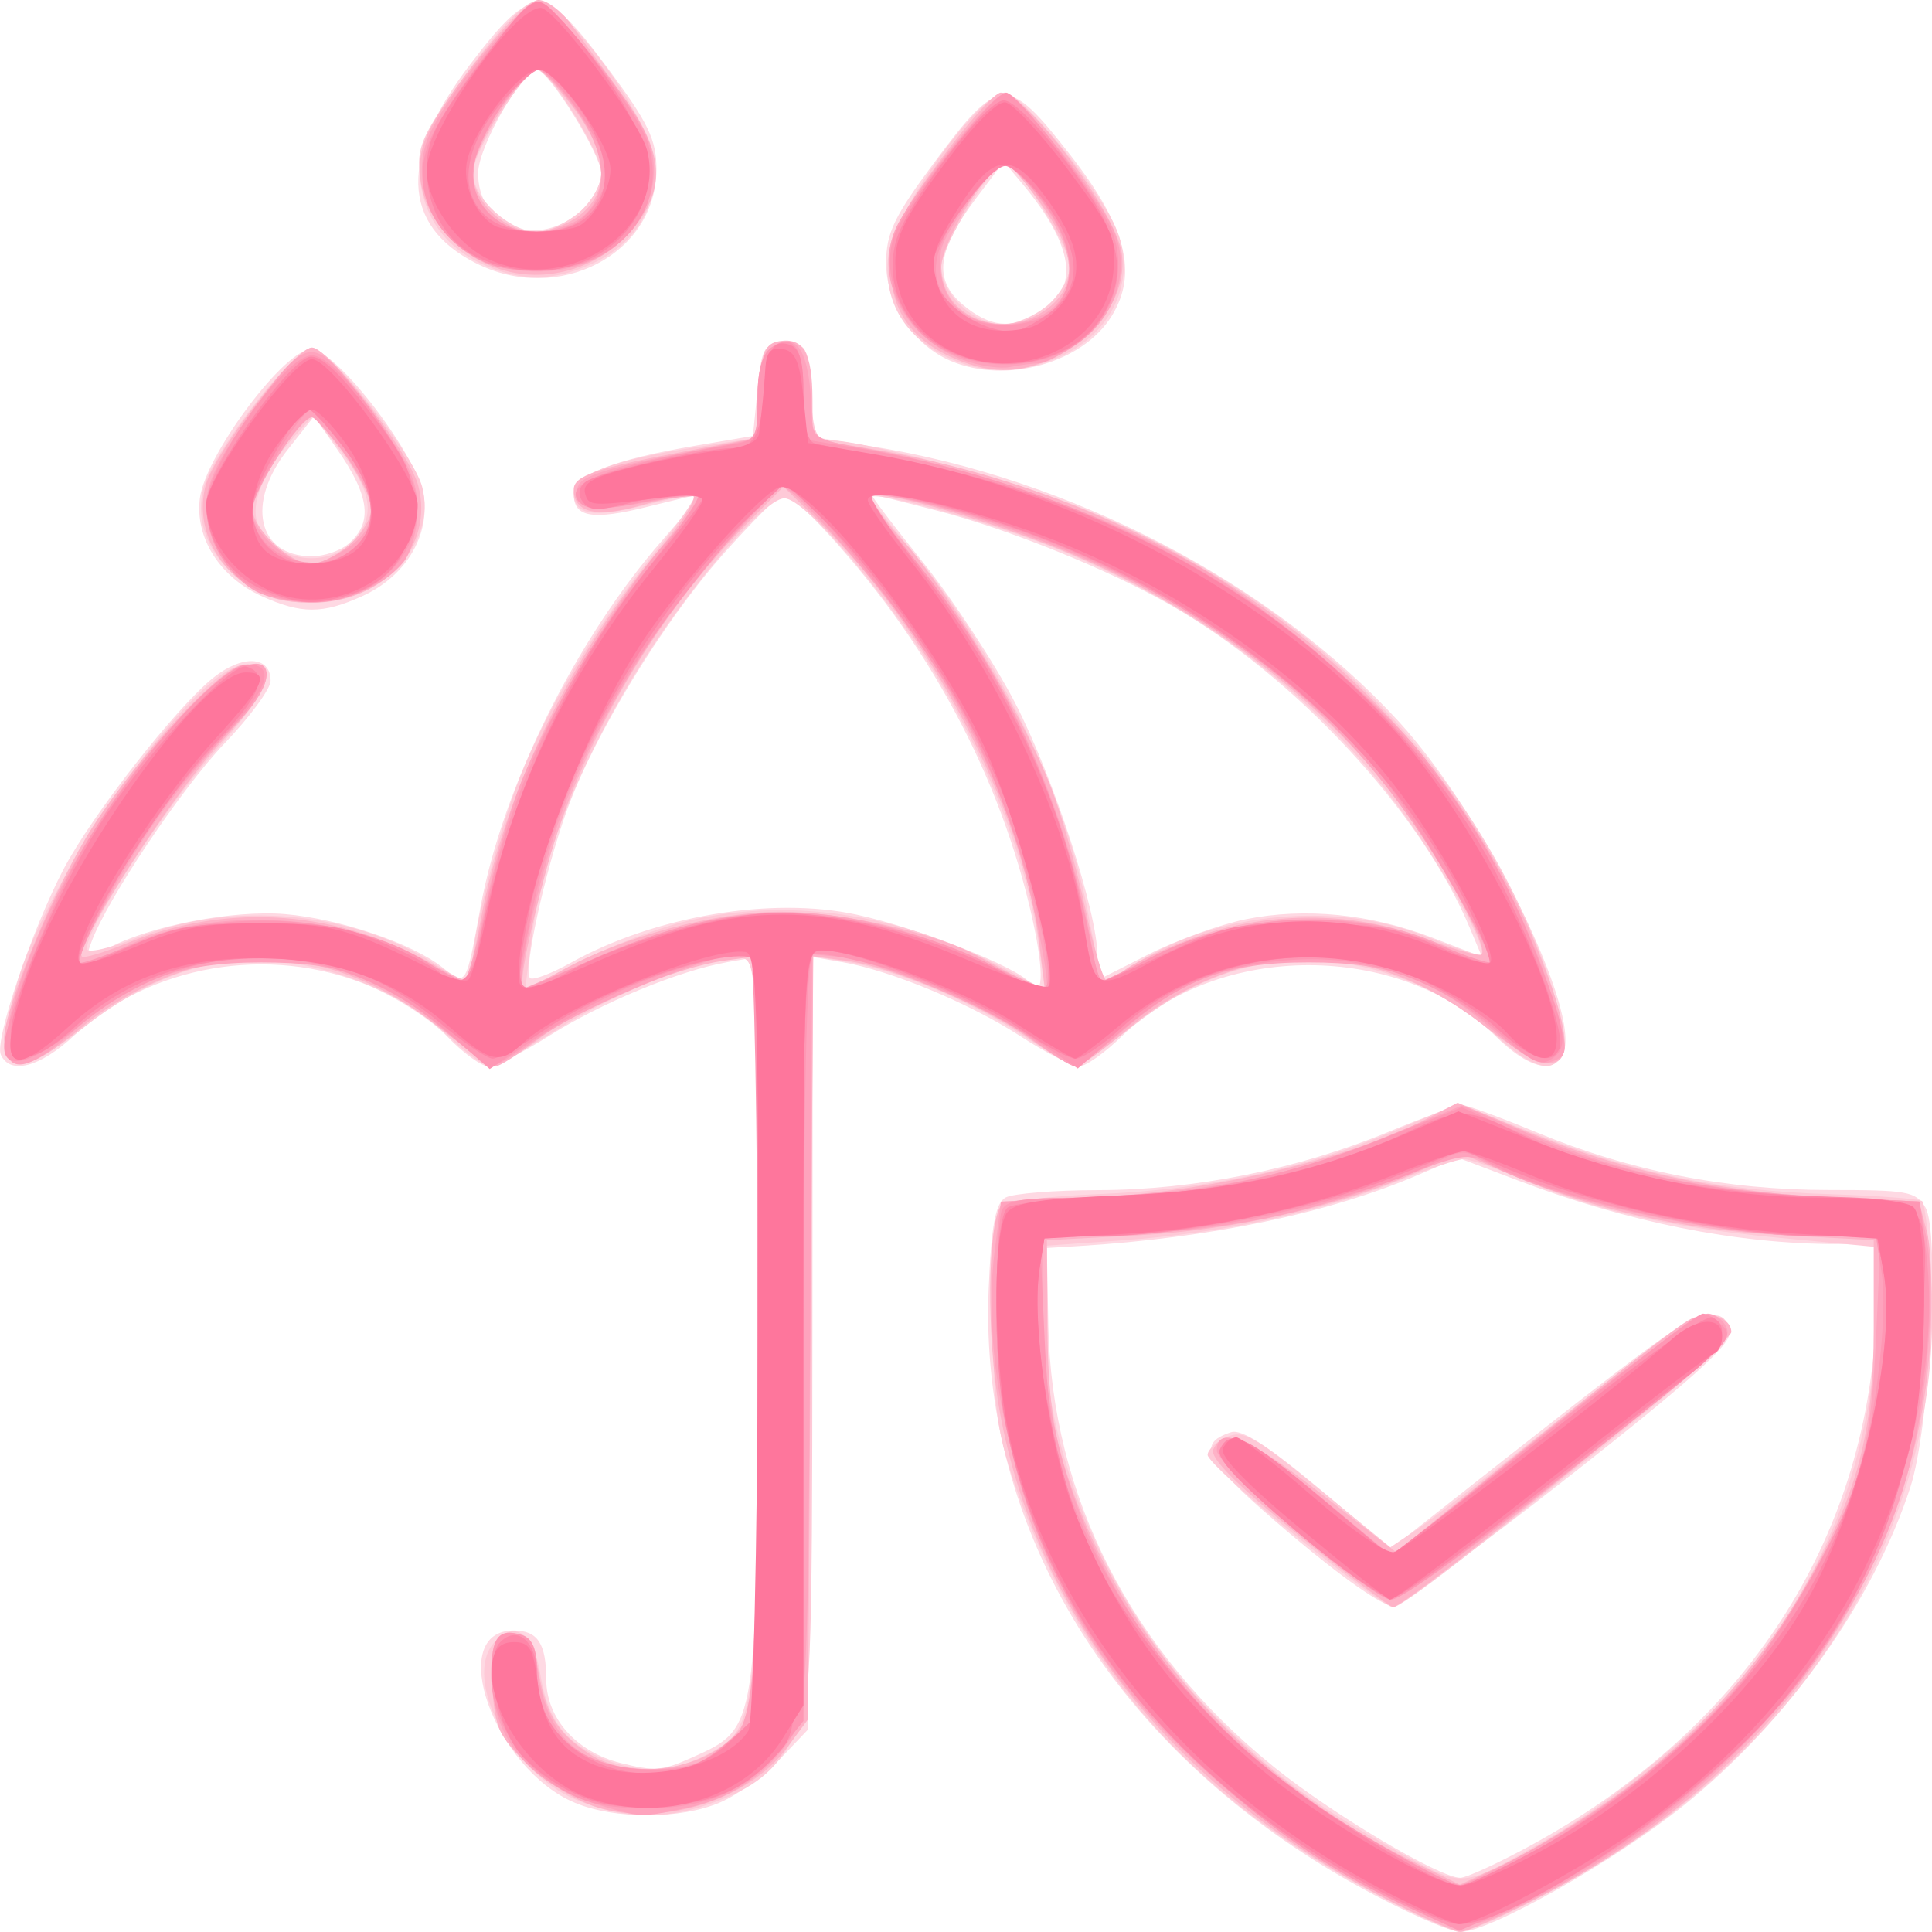
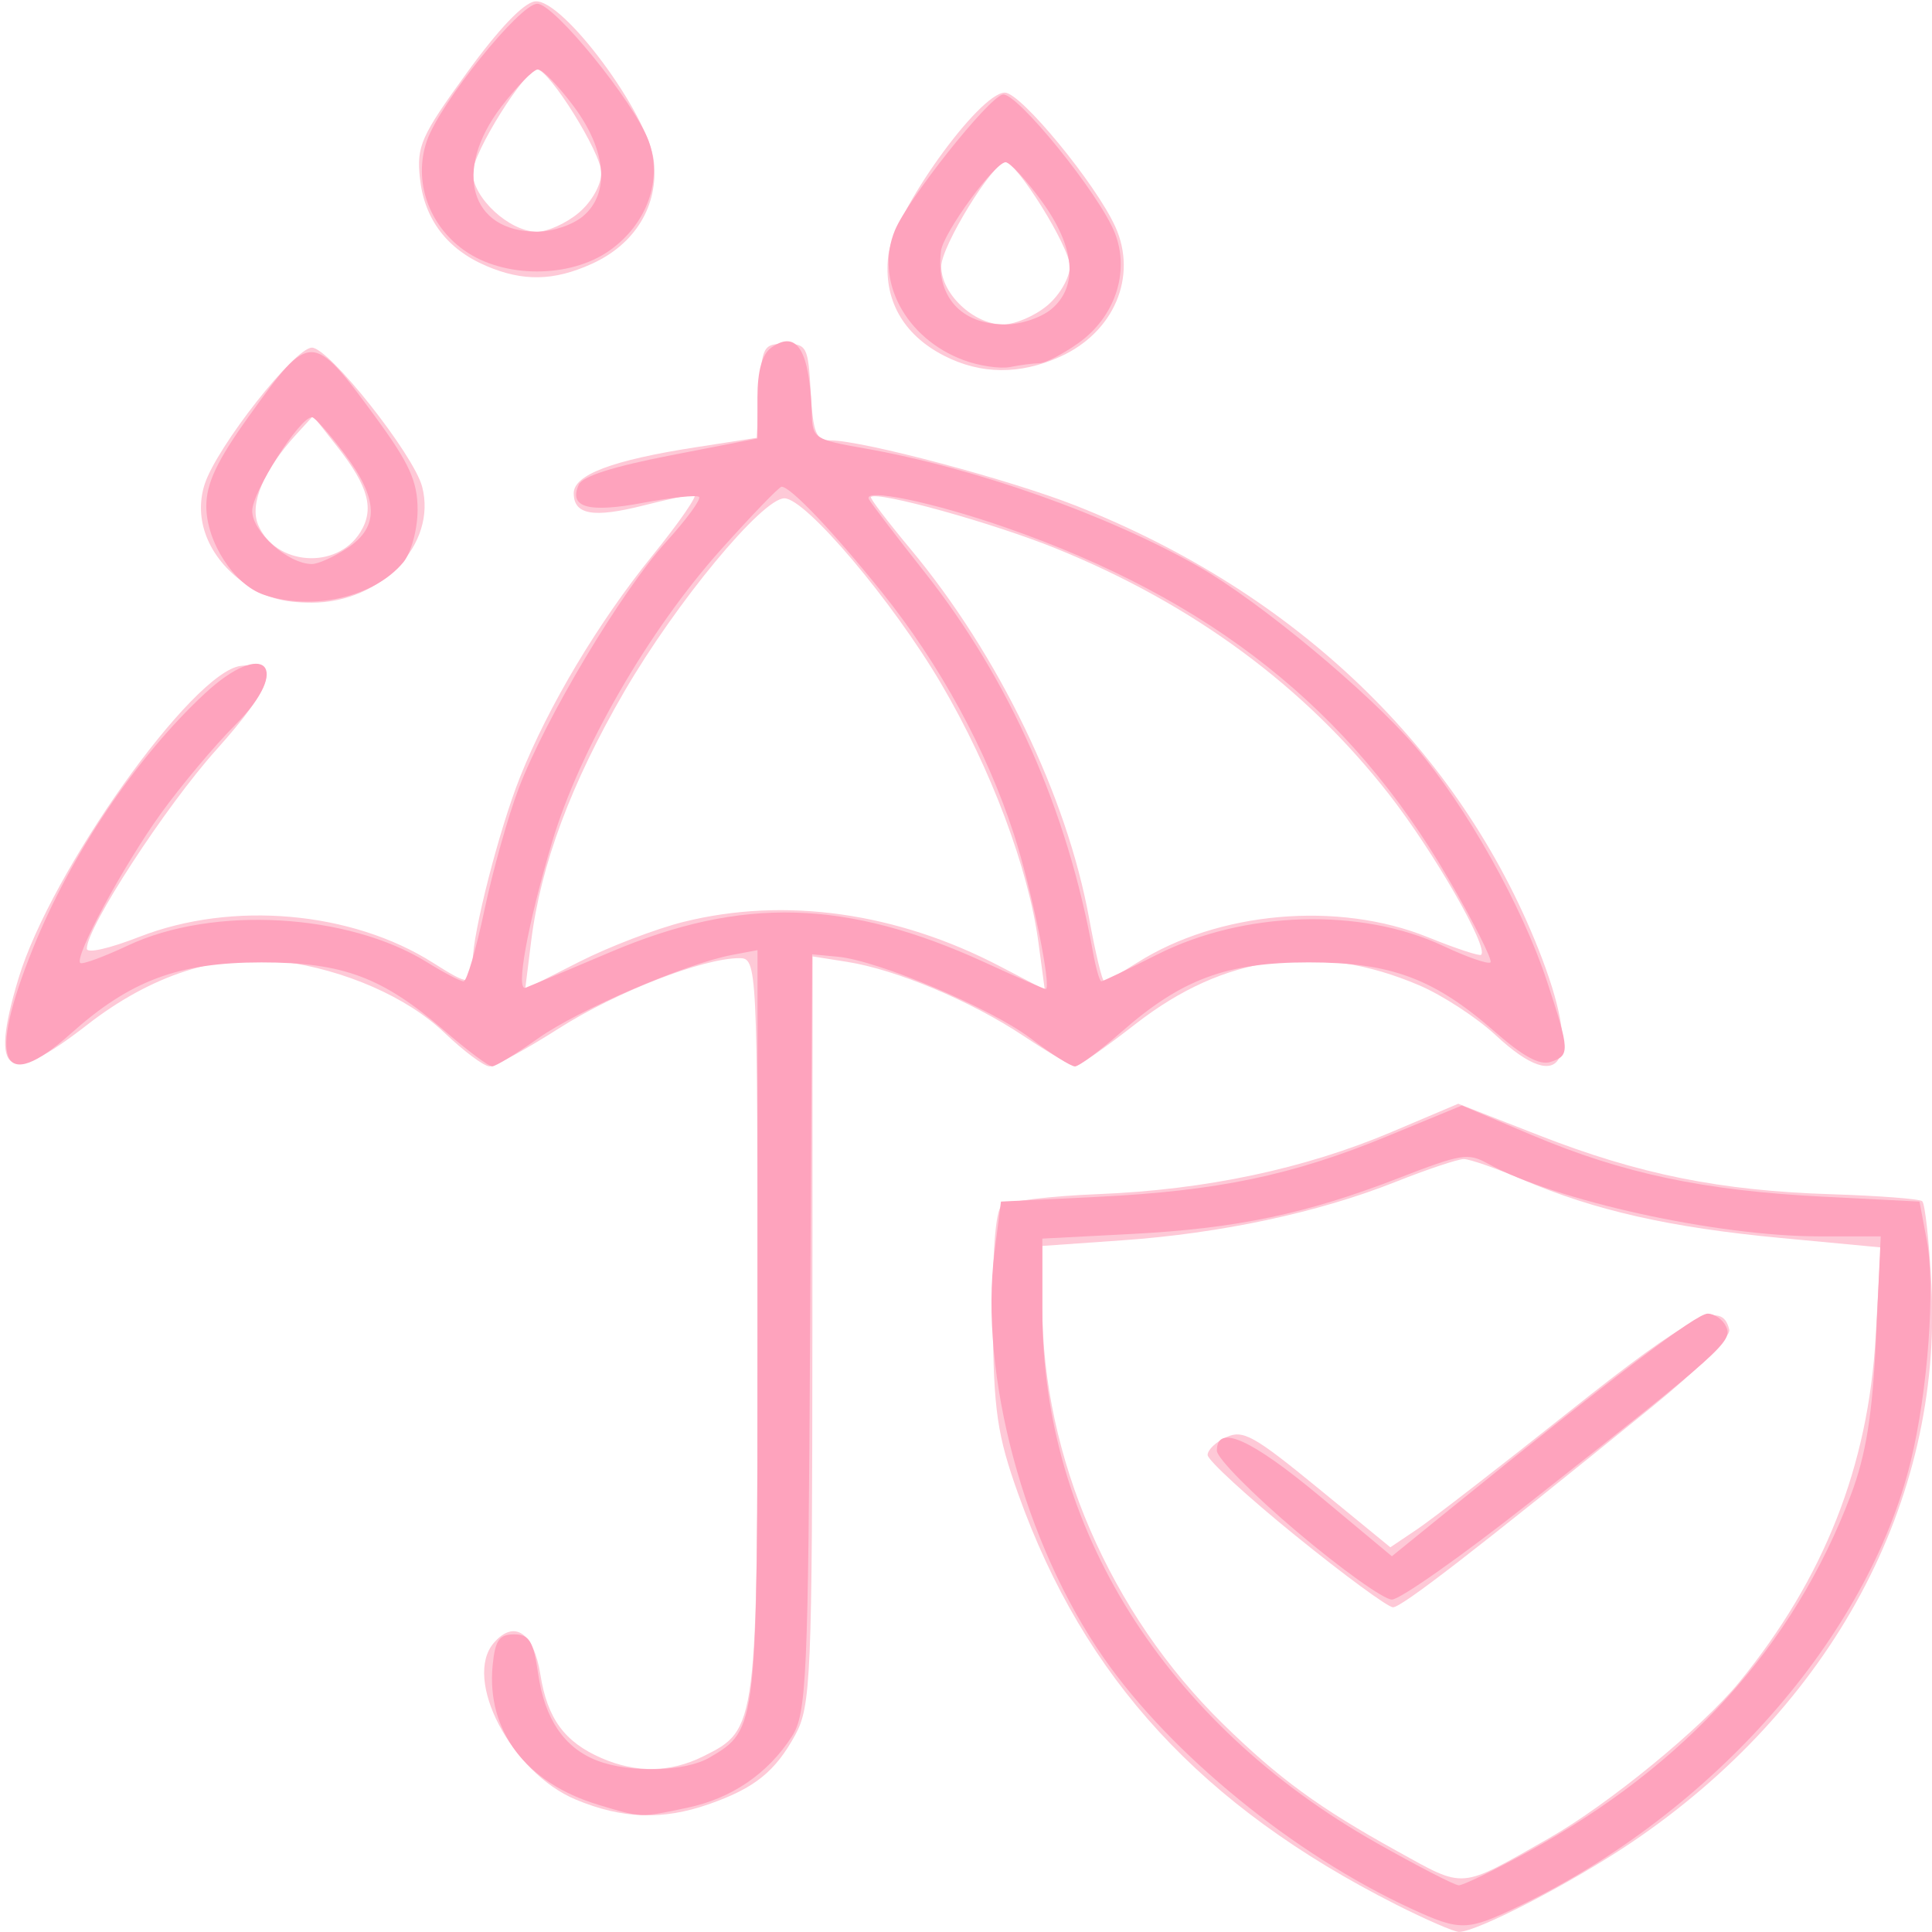
<svg xmlns="http://www.w3.org/2000/svg" version="1.1" id="svg1" width="200" height="200" viewBox="0 0 200 200">
  <defs id="defs1" />
  <g id="g1" transform="translate(-25.536,-14.047)">
    <g id="g2" transform="matrix(2.972,0,0,2.5,-52.969,-29.165)">
-       <path style="fill:#fed9e3" d="M 73.693,95.37 C 65.282,89.829 60.51,80.653 60.851,70.678 c 0.091,-2.654 0.236,-3.581 0.594,-3.808 0.261,-0.165 1.711,-0.302 3.223,-0.305 3.35,-0.006 6.955,-0.865 10.096,-2.405 1.257,-0.616 2.417,-1.12 2.579,-1.12 0.162,0 1.329,0.51 2.594,1.133 3.255,1.604 6.598,2.387 10.182,2.387 2.732,0 3.008,0.058 3.351,0.698 0.528,0.987 0.165,9.14 -0.517,11.622 -1.301,4.735 -4.283,9.708 -7.892,13.164 -2.401,2.298 -6.758,5.236 -7.767,5.236 -0.387,0 -2.007,-0.859 -3.602,-1.91 z m 5.988,-1.636 c 7.325,-4.735 11.571,-12.244 12.062,-21.334 l 0.194,-3.6 -1.569,-0.002 c -3.461,-0.005 -7.237,-0.9 -11.047,-2.618 l -2.118,-0.955 -1.396,0.712 c -3.092,1.577 -7.254,2.615 -11.808,2.943 l -1.12,0.081 0.051,3.2 c 0.114,7.079 2.874,13.503 7.861,18.292 2.032,1.951 5.761,4.588 6.488,4.588 0.209,0 1.29,-0.588 2.401,-1.306 z m -8.287,-12.895 c -3.012,-3.028 -3.372,-3.76 -2.094,-4.251 0.359,-0.138 1.283,0.566 3.042,2.315 l 2.527,2.512 1.045,-0.98 c 8.565,-8.035 9.408,-8.767 10.005,-8.684 0.357,0.05 0.68,0.372 0.73,0.729 0.066,0.47 -1.411,2.043 -5.558,5.92 -3.106,2.904 -5.882,5.32 -6.17,5.37 -0.307,0.053 -1.761,-1.156 -3.527,-2.931 z M 46.438,91.933 c -2.809,-1.384 -4.526,-7.133 -2.131,-7.133 0.834,0 1.132,0.533 1.134,2.026 0.002,1.602 1.044,2.998 2.582,3.458 1.18,0.354 1.467,0.328 2.495,-0.223 2.307,-1.235 2.281,-1.029 2.281,-18.008 l 4.98e-4,-15.145 -1.04,0.215 c -1.676,0.346 -4.412,1.688 -6.216,3.051 -0.922,0.696 -1.875,1.266 -2.117,1.266 -0.242,0 -0.893,-0.564 -1.447,-1.253 -0.558,-0.695 -1.789,-1.636 -2.762,-2.112 -3.442,-1.684 -7.58,-0.836 -10.228,2.095 -1.183,1.309 -2.222,1.632 -2.545,0.791 -0.227,-0.591 1.083,-5.196 2.19,-7.698 0.99,-2.237 3.917,-6.687 5.206,-7.912 1.021,-0.971 2,-0.911 2,0.123 0,0.332 -0.721,1.499 -1.602,2.592 -1.503,1.866 -4.109,6.49 -4.643,8.24 -0.235,0.772 -0.226,0.776 0.558,0.262 1.423,-0.932 4.391,-1.617 6.199,-1.431 1.902,0.196 4.411,1.208 5.476,2.208 0.832,0.782 0.811,0.82 1.324,-2.5 0.767,-4.969 3.325,-11.104 6.335,-15.193 0.765,-1.04 1.346,-1.89 1.29,-1.89 -0.056,0 -0.862,0.226 -1.791,0.502 -1.929,0.573 -2.586,0.444 -2.586,-0.508 0,-0.795 1.347,-1.433 4.265,-2.021 l 1.975,-0.398 0.16,-1.907 c 0.149,-1.778 0.214,-1.907 0.96,-1.907 0.755,0 0.805,0.11 0.893,1.93 l 0.093,1.93 2.041,0.387 c 6.928,1.314 13.918,5.653 18.343,11.385 2.989,3.873 6.39,12.046 5.729,13.769 -0.332,0.866 -1.22,0.587 -2.357,-0.741 -3.347,-3.91 -9.658,-3.91 -13.005,0 -0.593,0.693 -1.268,1.26 -1.499,1.26 -0.231,0 -1.159,-0.57 -2.062,-1.267 -1.752,-1.352 -4.48,-2.699 -6.169,-3.048 l -1.031,-0.213 -0.089,15.994 -0.089,15.994 -0.983,1.229 c -0.541,0.676 -1.477,1.481 -2.08,1.789 -1.378,0.703 -3.647,0.708 -5.059,0.013 z M 62.392,55.422 c -1.102,-5.992 -3.701,-11.723 -7.466,-16.462 -0.524,-0.66 -1.074,-1.2 -1.221,-1.2 -0.147,0 -1.111,1.138 -2.143,2.529 -2.102,2.836 -4.467,7.461 -5.414,10.591 -0.76,2.513 -1.521,6.653 -1.269,6.906 0.1,0.1 0.736,-0.184 1.412,-0.632 2.935,-1.943 6.996,-2.756 9.962,-1.996 2.128,0.545 5.63,2.185 6.022,2.819 0.469,0.759 0.52,-0.362 0.116,-2.555 z m 7.417,-0.073 c 2.062,-0.495 4.335,-0.226 6.511,0.771 L 78.031,56.902 77.61,55.708 C 75.914,50.902 71.565,45.319 67.2,42.345 c -2.147,-1.462 -5.639,-3.145 -8.114,-3.908 -1.207,-0.372 -2.245,-0.677 -2.307,-0.677 -0.062,0 0.744,1.268 1.791,2.818 1.047,1.55 2.49,4.17 3.207,5.822 1.338,3.086 2.862,8.651 2.863,10.457 l 4.14e-4,1.017 1.774,-1.068 c 0.975,-0.587 2.503,-1.243 3.395,-1.457 z M 35.54,41.975 c -1.467,-0.787 -2.336,-2.416 -2.164,-4.055 0.189,-1.807 3.026,-6.288 3.905,-6.167 0.951,0.13 3.738,4.513 3.905,6.143 0.171,1.666 -0.69,3.289 -2.165,4.08 -1.372,0.736 -2.108,0.736 -3.481,0 z m 2.997,-2.158 c 0.872,-0.872 0.767,-1.972 -0.371,-3.915 l -0.811,-1.384 -0.916,1.381 c -1.472,2.218 -1.053,4.421 0.841,4.421 0.415,0 0.981,-0.226 1.257,-0.503 z M 59.53,32.231 c -1.298,-0.657 -2.25,-2.371 -2.25,-4.053 0,-1.243 0.279,-1.934 1.694,-4.193 2.254,-3.599 2.531,-3.618 4.704,-0.308 1.96,2.985 2.381,4.909 1.463,6.685 -1.012,1.957 -3.681,2.846 -5.61,1.869 z m 3.094,-1.991 c 1.42,-0.995 1.216,-2.765 -0.618,-5.373 l -0.628,-0.893 -0.958,1.511 c -1.373,2.165 -1.503,3.381 -0.472,4.412 0.938,0.938 1.689,1.034 2.676,0.343 z M 42.976,28.173 c -2.594,-1.581 -2.656,-4.377 -0.183,-8.225 2.184,-3.398 2.57,-3.384 4.803,0.183 1.399,2.234 1.685,2.941 1.684,4.16 -0.003,3.528 -3.426,5.636 -6.303,3.882 z m 3.599,-2.078 c 0.438,-0.438 0.785,-1.16 0.785,-1.632 0,-0.759 -1.844,-4.286 -2.24,-4.283 -0.513,0.003 -2.038,3.168 -2.051,4.255 -0.026,2.199 2.004,3.161 3.505,1.66 z" id="path8" />
      <path style="fill:#fec9d7" d="m 75.021,96.136 c -6.745,-4.059 -10.838,-9.344 -13.132,-16.961 -0.74,-2.457 -0.865,-3.465 -0.894,-7.237 -0.021,-2.709 0.095,-4.513 0.305,-4.724 0.187,-0.187 1.699,-0.405 3.36,-0.483 3.735,-0.176 7.192,-1.046 10.228,-2.574 l 2.32,-1.169 2.806,1.304 c 3.483,1.618 6.315,2.298 10.183,2.443 1.648,0.062 3.076,0.192 3.172,0.288 0.097,0.097 0.241,1.652 0.32,3.457 0.393,8.955 -3.472,17.498 -10.451,23.102 -2.067,1.66 -5.377,3.699 -6.003,3.699 -0.172,0 -1.168,-0.515 -2.214,-1.144 z m 5.336,-2.728 c 2.098,-1.418 5.346,-4.584 6.648,-6.481 2.95,-4.3 4.488,-8.938 4.742,-14.299 l 0.175,-3.691 -3.481,-0.39 c -3.856,-0.432 -6.476,-1.137 -8.99,-2.417 -0.918,-0.468 -1.84,-0.85 -2.049,-0.85 -0.209,0 -1.285,0.428 -2.392,0.951 -2.67,1.262 -6.08,2.128 -9.498,2.412 l -2.792,0.233 v 2.487 c 0,6.246 2.358,12.727 6.298,17.311 1.936,2.252 3.355,3.484 6.058,5.259 2.396,1.574 2.139,1.599 5.281,-0.524 z M 71.547,80.88 c -1.688,-1.628 -3.069,-3.135 -3.069,-3.349 7.33e-4,-0.214 0.297,-0.547 0.658,-0.74 0.579,-0.31 0.954,-0.061 3.182,2.106 l 2.525,2.458 0.947,-0.758 c 0.521,-0.417 2.899,-2.605 5.284,-4.864 4.235,-4.009 5.327,-4.672 5.575,-3.386 0.055,0.288 -1.098,1.653 -2.716,3.216 -6.125,5.913 -8.694,8.276 -8.998,8.276 -0.175,0 -1.699,-1.332 -3.388,-2.96 z m -25.076,10.922 c -2.243,-1.11 -3.949,-4.995 -2.852,-6.494 0.712,-0.973 1.387,-0.423 1.618,1.316 0.241,1.819 0.84,2.792 2.126,3.458 1.214,0.628 2.403,0.605 3.542,-0.068 1.894,-1.119 1.895,-1.128 1.895,-17.822 0,-14.921 -0.013,-15.232 -0.628,-15.232 -1.278,0 -4.286,1.392 -6.296,2.913 -1.139,0.862 -2.225,1.567 -2.413,1.567 -0.188,0 -0.895,-0.628 -1.571,-1.395 -1.293,-1.469 -3.454,-2.597 -5.645,-2.948 -2.199,-0.352 -4.571,0.564 -6.795,2.623 -2.807,2.598 -3.414,2.113 -2.395,-1.913 1.126,-4.45 6.066,-12.71 7.744,-12.949 1.401,-0.199 1.153,0.814 -0.852,3.474 -1.773,2.353 -4.51,7.349 -4.51,8.234 0,0.208 0.773,9.51e-4 1.84,-0.493 3.229,-1.495 7.39,-1.056 10.219,1.079 1.274,0.961 1.381,0.958 1.381,-0.045 0,-1.203 0.921,-5.472 1.649,-7.643 0.988,-2.948 2.726,-6.405 4.611,-9.174 C 50.088,38.899 50.746,37.76 50.602,37.76 c -0.143,0 -0.946,0.206 -1.783,0.458 -1.741,0.524 -2.42,0.381 -2.42,-0.509 0,-0.766 1.345,-1.369 4.254,-1.905 l 2.118,-0.39 0.094,-1.947 c 0.089,-1.839 0.139,-1.947 0.894,-1.947 0.758,0 0.805,0.105 0.895,2 0.081,1.694 0.185,2 0.684,2 1.122,0 6.271,1.63 8.579,2.716 7.637,3.593 13.319,10.076 16.083,18.348 1.544,4.622 0.89,6.198 -1.483,3.571 -0.658,-0.729 -1.859,-1.66 -2.667,-2.07 -3.542,-1.795 -6.78,-1.271 -9.881,1.6 -1.042,0.965 -1.988,1.755 -2.102,1.755 -0.114,0 -0.922,-0.565 -1.796,-1.256 -1.841,-1.455 -4.433,-2.749 -6.152,-3.071 l -1.2,-0.225 -0.007,15.476 c -0.006,14.331 -0.051,15.57 -0.595,16.756 -0.699,1.523 -1.413,2.205 -3,2.868 -1.612,0.674 -3.025,0.617 -4.647,-0.186 z m 3.769,-36.348 c 3.517,-1.039 7.415,-0.386 11.003,1.842 l 1.563,0.97 -0.222,-1.965 c -0.347,-3.063 -1.656,-7.203 -3.386,-10.702 -1.694,-3.427 -4.719,-7.68 -5.462,-7.68 -0.77,0 -3.768,4.303 -5.574,8 -1.854,3.795 -2.915,7.175 -3.246,10.337 l -0.208,1.991 1.886,-1.137 c 1.037,-0.626 2.678,-1.371 3.646,-1.657 z m 15.781,1.697 c 2.818,-2.126 7.002,-2.565 10.126,-1.061 0.961,0.463 1.797,0.792 1.857,0.731 0.28,-0.28 -1.647,-4.268 -3.213,-6.653 -2.933,-4.463 -6.81,-7.865 -11.592,-10.171 -2.183,-1.052 -6.202,-2.382 -6.45,-2.134 -0.043,0.043 0.575,1.009 1.374,2.147 3.071,4.379 5.452,10.23 6.229,15.308 0.219,1.43 0.455,2.601 0.524,2.601 0.069,0 0.584,-0.346 1.145,-0.769 z M 34.926,41.43 c -1.25,-1.052 -1.783,-2.641 -1.379,-4.106 0.427,-1.548 3.136,-5.644 3.733,-5.644 0.597,0 3.547,4.425 3.84,5.762 0.521,2.373 -1.42,4.798 -3.84,4.798 -1.022,0 -1.647,-0.215 -2.354,-0.81 z m 4.037,-2.103 c 0.502,-0.956 0.291,-1.897 -0.795,-3.538 l -0.847,-1.28 -0.573,0.745 c -1.144,1.487 -1.647,2.893 -1.344,3.755 0.596,1.695 2.735,1.885 3.56,0.317 z m 20.333,-7.314 c -1.435,-0.875 -2.12,-2.339 -1.941,-4.146 0.176,-1.775 3.169,-6.747 4.062,-6.747 0.554,0 3.172,3.78 3.847,5.555 0.783,2.059 -0.044,4.372 -1.923,5.38 -1.406,0.754 -2.762,0.74 -4.045,-0.042 z m 3.599,-2.078 c 0.437,-0.437 0.785,-1.16 0.785,-1.63 0,-0.778 -1.841,-4.305 -2.247,-4.305 -0.432,0 -2.233,3.481 -2.233,4.315 0,1.139 1.132,2.405 2.15,2.405 0.417,0 1.112,-0.353 1.544,-0.785 z M 43.36,28.3 c -1.371,-0.693 -2.163,-1.933 -2.318,-3.629 -0.121,-1.331 0.034,-1.747 1.621,-4.351 1.117,-1.833 1.984,-2.915 2.384,-2.977 0.956,-0.147 3.975,4.692 4.145,6.642 0.159,1.827 -0.658,3.418 -2.173,4.23 -1.318,0.707 -2.381,0.732 -3.66,0.085 z m 3.215,-2.206 c 0.453,-0.453 0.785,-1.158 0.785,-1.664 0,-0.809 -1.816,-4.27 -2.24,-4.27 -0.424,0 -2.24,3.461 -2.24,4.27 0,1.046 1.283,2.45 2.24,2.45 0.368,0 1.023,-0.353 1.455,-0.785 z" id="path7" />
-       <path style="fill:#feb2c7" d="m 75.04,96.125 c -7.62,-4.577 -12.482,-11.757 -13.801,-20.384 -0.466,-3.046 -0.438,-7.766 0.052,-8.558 0.103,-0.167 1.174,-0.304 2.381,-0.304 3.943,0 9.511,-1.458 12.41,-3.25 l 1.103,-0.682 2.072,1.031 c 3.861,1.922 7.323,2.765 12.252,2.983 l 1.747,0.077 0.281,1.28 c 0.155,0.704 0.202,2.793 0.105,4.643 -0.502,9.579 -5.743,18.234 -13.997,23.117 -1.115,0.66 -2.175,1.199 -2.355,1.199 -0.18,-4.53e-4 -1.191,-0.52 -2.247,-1.154 z m 7.388,-4.26 c 2.768,-2.288 5.191,-5.42 6.829,-8.826 1.843,-3.832 2.423,-6.398 2.423,-10.72 v -3.68 l -3.2,-0.21 C 85.045,68.206 81.931,67.377 79.037,65.918 l -1.763,-0.889 -1.437,0.757 c -2.724,1.434 -6.397,2.431 -9.757,2.648 l -3.2,0.207 0.022,3.68 c 0.017,2.774 0.196,4.301 0.73,6.201 1.892,6.733 6.284,12.513 12.08,15.898 l 1.549,0.905 1.45,-0.791 c 0.797,-0.435 2.47,-1.635 3.718,-2.666 z M 71.603,80.809 c -2.149,-2.076 -3.058,-3.167 -2.926,-3.51 0.358,-0.933 1.239,-0.497 3.803,1.881 l 2.56,2.374 2.4,-2.315 c 5.202,-5.018 7.424,-7.089 7.881,-7.345 0.621,-0.347 1.399,-0.041 1.399,0.551 0,0.45 -11.334,11.405 -11.779,11.386 -0.121,-0.005 -1.623,-1.365 -3.338,-3.021 z M 47.2,92.112 c -1.214,-0.444 -2.888,-2.013 -3.358,-3.147 -0.198,-0.479 -0.316,-1.576 -0.261,-2.438 0.084,-1.317 0.201,-1.567 0.735,-1.567 0.513,0 0.677,0.287 0.848,1.481 0.259,1.808 0.655,2.587 1.757,3.454 1.601,1.26 4.437,0.605 5.393,-1.245 0.414,-0.801 0.485,-3.201 0.485,-16.356 V 56.876 l -1.153,0.187 c -1.729,0.281 -5,1.915 -6.445,3.221 -0.704,0.636 -1.387,1.156 -1.518,1.156 -0.131,0 -1.089,-0.787 -2.128,-1.75 -1.958,-1.813 -4.055,-2.73 -6.242,-2.73 -1.924,0 -4.409,1.19 -6.125,2.933 -1.741,1.769 -2.629,1.905 -2.629,0.404 0,-1.279 1.813,-6.434 3.086,-8.777 1.657,-3.048 4.54,-6.72 5.278,-6.72 1.215,0 0.975,0.931 -0.836,3.247 -1.647,2.105 -5.141,8.527 -4.816,8.851 0.074,0.074 0.778,-0.176 1.564,-0.556 3.584,-1.735 7.469,-1.371 10.864,1.016 0.494,0.348 0.94,0.58 0.991,0.517 0.051,-0.063 0.264,-1.195 0.472,-2.515 0.835,-5.282 3.127,-10.921 6.243,-15.36 0.803,-1.144 1.317,-2.129 1.142,-2.188 -0.175,-0.06 -0.986,0.119 -1.803,0.398 -1.551,0.529 -2.345,0.306 -2.345,-0.659 0,-0.565 0.792,-0.886 3.906,-1.582 l 2.466,-0.551 0.094,-1.945 c 0.078,-1.608 0.198,-1.965 0.696,-2.06 0.84,-0.16 1.148,0.481 1.153,2.406 l 0.005,1.657 1.84,0.359 c 10.954,2.139 19.716,9.895 23.393,20.708 1.718,5.053 1.16,5.997 -1.88,3.183 -1.996,-1.848 -4.077,-2.765 -6.279,-2.765 -1.898,0 -4.349,1.169 -6.03,2.876 -0.869,0.882 -1.706,1.604 -1.861,1.604 -0.155,0 -0.88,-0.513 -1.612,-1.139 -1.604,-1.373 -4.745,-2.966 -6.367,-3.229 l -1.181,-0.192 -0.092,15.8 -0.092,15.8 -0.736,1.184 c -1.343,2.16 -4.361,3.275 -6.624,2.448 z m -1.193,-34.659 c 2.114,-1.394 5.329,-2.413 7.611,-2.413 2.072,0 5.312,0.852 6.783,1.784 0.396,0.251 1.104,0.704 1.573,1.008 l 0.853,0.552 -0.215,-2.059 C 62.022,50.686 58.792,43.369 54.874,38.798 l -1.168,-1.362 -1.27,1.522 c -3.202,3.837 -5.805,9.144 -6.955,14.178 -0.706,3.091 -1.027,5.105 -0.814,5.105 0.081,0 0.684,-0.354 1.34,-0.787 z m 19.559,0.028 c 0.2,-0.241 1.23,-0.827 2.289,-1.302 2.64,-1.185 5.666,-1.196 8.212,-0.03 0.985,0.451 1.863,0.747 1.952,0.659 0.296,-0.296 -1.628,-4.384 -3.191,-6.777 -2.795,-4.282 -7.157,-8.016 -11.909,-10.196 -2.659,-1.22 -5.871,-2.27 -6.135,-2.005 -0.101,0.101 0.403,0.955 1.121,1.897 1.556,2.042 4.197,7.29 5.129,10.193 0.367,1.144 0.905,3.412 1.195,5.04 0.29,1.628 0.627,2.96 0.75,2.96 0.123,0 0.387,-0.197 0.587,-0.438 z M 34.914,41.419 c -1.144,-0.963 -1.671,-2.561 -1.333,-4.044 0.314,-1.377 3.119,-5.696 3.699,-5.696 0.58,0 3.385,4.319 3.699,5.696 0.577,2.531 -1.197,4.864 -3.699,4.864 -1.026,0 -1.647,-0.215 -2.366,-0.821 z m 3.661,-1.565 c 0.432,-0.432 0.785,-1.124 0.785,-1.537 0,-0.7 -1.692,-3.757 -2.08,-3.757 -0.388,0 -2.08,3.057 -2.08,3.757 0,0.855 1.315,2.323 2.08,2.323 0.28,0 0.863,-0.353 1.295,-0.785 z m 21.105,-7.714 c -1.523,-0.77 -2.24,-1.992 -2.24,-3.82 0,-1.375 0.242,-1.993 1.723,-4.4 0.948,-1.54 1.897,-2.8 2.11,-2.8 0.885,0 4.004,4.917 4.214,6.644 0.186,1.53 -0.648,3.184 -2.095,4.15 -1.261,0.842 -2.362,0.909 -3.713,0.227 z m 3.259,-2.116 c 1.03,-0.968 0.941,-2.302 -0.287,-4.329 -0.565,-0.933 -1.12,-1.696 -1.232,-1.696 -0.519,0 -2.22,3.327 -2.22,4.341 0,2.131 2.206,3.124 3.739,1.683 z M 43.653,28.358 c -2.022,-0.906 -3.109,-3.345 -2.398,-5.382 0.591,-1.695 3.336,-5.687 3.914,-5.692 0.291,-0.002 0.812,0.464 1.159,1.036 0.347,0.572 1.153,1.896 1.792,2.941 1.336,2.186 1.486,3.643 0.536,5.201 -1.161,1.904 -3.231,2.688 -5.001,1.895 z m 2.967,-2.173 c 1.063,-0.999 0.975,-2.563 -0.253,-4.476 -0.546,-0.851 -1.101,-1.548 -1.232,-1.548 -0.507,0 -2.254,3.286 -2.254,4.241 0,1.234 1.102,2.479 2.195,2.479 0.442,0 1.137,-0.313 1.544,-0.696 z" id="path6" />
      <path style="fill:#fea3bd" d="M 75.574,96.321 C 71.485,94.084 67.195,89.925 64.856,85.929 62.091,81.205 60.511,74.215 61.057,69.12 l 0.223,-2.08 3.36,-0.196 c 4.191,-0.244 6.795,-0.892 10.107,-2.515 l 2.587,-1.268 2.446,1.229 c 3.161,1.588 5.974,2.295 10.137,2.547 l 3.357,0.203 0.254,1.6 c 0.305,1.92 0.041,6.239 -0.561,9.162 -1.495,7.258 -6.869,14.522 -13.607,18.392 -1.842,1.058 -2.07,1.065 -3.786,0.127 z m 4.05,-2.35 c 5.503,-3.58 9.26,-8.51 11.256,-14.771 0.53,-1.664 0.756,-3.33 0.879,-6.48 l 0.165,-4.24 h -2.135 c -3.557,0 -9.21,-1.478 -11.572,-3.026 -0.667,-0.437 -0.912,-0.389 -3.071,0.606 -3.233,1.491 -5.649,2.093 -9.305,2.32 l -3.12,0.193 v 3.007 c 0,8.962 4.287,17.074 11.636,22.013 1.432,0.963 2.723,1.754 2.868,1.759 0.145,0.004 1.225,-0.617 2.4,-1.382 z M 71.593,80.714 c -1.536,-1.543 -2.793,-3.055 -2.793,-3.36 0,-1.121 1.179,-0.497 3.609,1.909 l 2.487,2.463 1.992,-1.92 c 5.775,-5.565 8.613,-8.126 9.006,-8.126 0.241,0 0.531,0.244 0.646,0.542 0.233,0.607 -0.111,0.972 -6.837,7.273 -2.363,2.214 -4.526,4.025 -4.807,4.025 -0.28,0 -1.766,-1.263 -3.303,-2.806 z M 47.244,92.011 c -2.51,-0.895 -3.892,-3.069 -3.669,-5.771 0.085,-1.032 0.23,-1.28 0.745,-1.28 0.53,0 0.674,0.28 0.839,1.628 0.23,1.886 0.913,3.079 2.061,3.602 1.146,0.522 3.071,0.458 3.911,-0.13 1.67,-1.17 1.669,-1.165 1.669,-17.891 V 56.628 l -0.88,0.197 c -1.616,0.361 -5.344,2.265 -6.75,3.447 -0.765,0.643 -1.491,1.169 -1.613,1.169 -0.123,0 -0.865,-0.66 -1.65,-1.466 -2.172,-2.232 -3.536,-2.839 -6.387,-2.839 -2.885,0 -4.569,0.747 -6.633,2.941 -2.426,2.579 -2.935,1.216 -1.32,-3.534 1.323,-3.892 3.597,-7.901 5.972,-10.53 2.096,-2.32 3.081,-1.113 1.06,1.301 -0.719,0.858 -1.876,2.498 -2.572,3.643 -1.31,2.156 -3.043,5.975 -2.815,6.203 0.071,0.071 0.819,-0.255 1.66,-0.725 2.959,-1.654 7.661,-1.34 10.419,0.695 0.59,0.435 1.162,0.791 1.272,0.791 0.11,0 0.437,-1.332 0.727,-2.96 0.29,-1.628 0.827,-3.896 1.195,-5.04 0.932,-2.903 3.573,-8.151 5.129,-10.193 0.718,-0.942 1.236,-1.783 1.15,-1.869 -0.085,-0.085 -0.963,0.025 -1.951,0.246 -1.908,0.427 -2.601,0.193 -2.237,-0.755 0.133,-0.345 1.198,-0.748 3.21,-1.213 l 3.012,-0.696 v -1.681 c 0,-1.125 0.163,-1.817 0.494,-2.091 0.892,-0.741 1.33,0.131 1.4,2.789 0.025,0.972 0.106,1.034 1.814,1.388 3.837,0.797 8.492,2.753 11.653,4.896 2.125,1.441 5.949,5.218 7.562,7.468 1.773,2.474 3.713,6.589 4.576,9.703 0.801,2.894 0.808,3.082 0.124,3.345 -0.378,0.145 -0.955,-0.228 -1.93,-1.244 -2.119,-2.211 -3.625,-2.879 -6.491,-2.879 -2.86,0 -4.429,0.693 -6.528,2.883 -0.749,0.782 -1.478,1.422 -1.618,1.422 -0.141,0 -0.831,-0.519 -1.534,-1.154 -1.391,-1.256 -5.307,-3.227 -6.728,-3.386 l -0.888,-0.099 -0.072,15.68 c -0.065,14.278 -0.122,15.772 -0.635,16.71 -0.843,1.543 -2.095,2.559 -3.628,2.945 -1.665,0.419 -1.596,0.422 -3.125,-0.123 z m 0.436,-35.304 c 4.581,-2.311 8.232,-2.189 13.051,0.436 1.106,0.603 2.054,1.096 2.107,1.096 0.224,0 -0.498,-4.187 -1.104,-6.4 -0.957,-3.501 -2.582,-7.045 -4.594,-10.022 -1.71,-2.53 -3.188,-4.378 -3.501,-4.378 -0.083,0 -1.031,1.168 -2.107,2.595 -2.532,3.36 -4.936,8.312 -5.89,12.133 -0.854,3.42 -1.275,6.177 -0.92,6.018 0.131,-0.058 1.461,-0.723 2.957,-1.478 z m 19.039,0.106 c 3.007,-1.811 7.103,-1.959 9.963,-0.36 0.822,0.46 1.564,0.767 1.648,0.683 0.084,-0.084 -0.581,-1.654 -1.477,-3.489 -3.414,-6.989 -8.27,-11.564 -15.413,-14.521 -2.538,-1.05 -4.965,-1.647 -4.761,-1.171 0.067,0.156 0.94,1.515 1.94,3.02 2.968,4.466 4.973,9.846 5.867,15.743 0.1,0.66 0.23,1.2 0.289,1.2 0.059,0 0.933,-0.498 1.944,-1.106 z M 35.602,41.911 c -1.034,-0.416 -1.999,-2.183 -2.001,-3.663 -8.93e-4,-0.95 0.378,-1.899 1.495,-3.747 2.128,-3.52 2.196,-3.519 4.393,0.045 1.185,1.923 1.471,2.669 1.471,3.849 0,0.808 -0.224,1.783 -0.499,2.177 -1.006,1.437 -3.149,2.028 -4.859,1.34 z m 2.915,-1.934 c 1.119,-0.88 1.086,-2.028 -0.11,-3.914 -0.524,-0.826 -1.031,-1.503 -1.127,-1.503 -0.423,0 -2.08,3.09 -2.08,3.879 0,0.876 1.252,2.201 2.08,2.201 0.217,0 0.773,-0.298 1.237,-0.663 z m 21.456,-7.783 c -2.026,-0.899 -3.102,-3.319 -2.387,-5.372 0.451,-1.296 3.23,-5.461 3.752,-5.622 0.468,-0.145 3.388,4.138 3.912,5.741 0.527,1.608 7.6e-4,3.479 -1.28,4.557 -0.538,0.453 -1.147,0.825 -1.354,0.828 -0.206,0.002 -0.663,0.072 -1.015,0.156 -0.352,0.083 -1.084,-0.046 -1.627,-0.287 z m 3.067,-2.113 c 0.947,-0.947 0.82,-2.577 -0.347,-4.475 -0.543,-0.883 -1.104,-1.605 -1.247,-1.605 -0.382,0 -2.181,2.935 -2.256,3.68 -0.187,1.869 0.68,3.04 2.25,3.04 0.533,0 1.244,-0.284 1.6,-0.64 z M 42.591,27.657 C 41.336,26.601 40.807,24.764 41.283,23.12 41.737,21.555 44.523,17.44 45.129,17.44 c 0.594,0 3.381,4.082 3.879,5.68 0.498,1.601 -0.052,3.437 -1.358,4.536 -1.377,1.159 -3.682,1.159 -5.059,2.22e-4 z m 4.129,-1.417 c 0.952,-0.952 0.825,-2.726 -0.327,-4.56 -0.525,-0.836 -1.083,-1.52 -1.241,-1.52 -0.157,0 -0.733,0.697 -1.279,1.548 -1.694,2.639 -1.083,5.172 1.247,5.172 0.533,0 1.244,-0.284 1.6,-0.64 z" id="path5" />
-       <path style="fill:#fe97b4" d="m 75.584,96.326 c -2.49,-1.362 -4.491,-2.92 -6.642,-5.175 -5.229,-5.479 -7.822,-11.939 -7.822,-19.486 0,-2.075 0.087,-4.001 0.194,-4.279 0.155,-0.403 0.713,-0.506 2.733,-0.506 3.574,0 6.998,-0.784 10.377,-2.377 l 2.905,-1.369 1.735,0.904 c 3.24,1.687 6.556,2.566 10.535,2.793 l 3.68,0.21 0.223,2.08 c 0.545,5.082 -1.031,12.098 -3.761,16.75 -2.453,4.18 -7.091,8.611 -11.202,10.701 l -1.3,0.661 z m 3.966,-2.188 c 2.589,-1.674 5.657,-4.577 7.361,-6.966 1.649,-2.311 3.717,-6.632 4.269,-8.921 0.609,-2.527 0.992,-6.599 0.776,-8.252 l -0.199,-1.52 h -2.018 c -3.416,0 -9.152,-1.531 -11.501,-3.07 -0.801,-0.525 -0.904,-0.526 -1.767,-0.016 -2.765,1.633 -8.367,3.086 -11.902,3.086 h -1.934 l 0.165,4.24 c 0.122,3.15 0.348,4.816 0.879,6.48 1.386,4.349 3.952,8.537 7.096,11.581 1.475,1.429 5.95,4.559 6.535,4.572 0.193,0.004 1.201,-0.542 2.24,-1.214 z M 71.548,80.668 c -1.966,-1.975 -2.779,-3.008 -2.643,-3.36 0.345,-0.899 0.951,-0.558 3.486,1.962 l 2.485,2.47 1.522,-1.448 c 7.184,-6.832 9.116,-8.613 9.342,-8.613 0.144,0 0.458,0.236 0.698,0.525 0.386,0.465 0.066,0.873 -2.761,3.532 -6.428,6.047 -8.4,7.782 -8.84,7.782 -0.247,0 -1.727,-1.283 -3.288,-2.852 z m -25.496,10.762 c -1.508,-1.016 -2.52,-2.929 -2.527,-4.772 -0.006,-1.586 0.254,-1.985 1.086,-1.666 0.346,0.133 0.509,0.599 0.509,1.457 0,2.558 1.518,4.11 4.021,4.11 1.26,0 1.647,-0.164 2.571,-1.088 l 1.088,-1.088 v -15.872 c 0,-8.73 -0.116,-15.872 -0.258,-15.872 -0.142,0 -1.114,0.291 -2.16,0.648 -1.921,0.654 -3.574,1.614 -5.731,3.328 l -1.178,0.936 -1.496,-1.545 c -3.851,-3.976 -8.851,-4.095 -12.735,-0.304 -1.653,1.614 -2.682,1.974 -2.682,0.938 0,-1.04 1.72,-6.176 2.764,-8.254 1.858,-3.697 4.791,-7.588 5.719,-7.588 1.006,0 0.707,1.068 -0.832,2.967 -0.888,1.096 -2.099,2.857 -2.69,3.913 -1.097,1.958 -2.507,5.28 -2.321,5.467 0.057,0.057 0.879,-0.281 1.828,-0.75 3.139,-1.553 7.588,-1.245 10.235,0.71 0.606,0.448 1.205,0.814 1.331,0.814 0.126,0 0.403,-1.044 0.616,-2.32 0.929,-5.568 2.839,-10.432 5.865,-14.932 0.995,-1.48 1.738,-2.764 1.65,-2.852 -0.088,-0.088 -0.957,0.031 -1.932,0.265 -1.313,0.315 -1.866,0.332 -2.132,0.065 -0.795,-0.795 0.806,-1.544 5.261,-2.459 0.828,-0.17 0.88,-0.282 0.88,-1.895 0,-1.111 0.164,-1.851 0.466,-2.101 0.784,-0.65 1.134,-0.062 1.134,1.905 v 1.878 l 1.84,0.357 c 6.174,1.197 12.072,4.353 16.263,8.701 3.577,3.71 5.702,7.159 7.264,11.788 1.191,3.528 1.308,4.305 0.724,4.79 -0.423,0.351 -0.699,0.195 -1.862,-1.054 -1.968,-2.114 -4.509,-3.206 -7.055,-3.034 -2.514,0.17 -4.14,0.954 -6.077,2.932 l -1.543,1.576 -0.857,-0.689 c -2.135,-1.717 -4.213,-2.932 -6.073,-3.549 -1.109,-0.368 -2.153,-0.585 -2.32,-0.482 -0.185,0.114 -0.304,6.352 -0.304,15.962 v 15.774 l -0.728,1.08 c -1.193,1.771 -2.614,2.535 -4.712,2.535 -1.37,0 -2.095,-0.182 -2.908,-0.729 z m 0.737,-34.286 c 2.903,-1.582 5.397,-2.224 7.773,-2.002 2.242,0.209 5.02,1.167 6.708,2.312 0.637,0.432 1.298,0.786 1.468,0.786 0.725,0 -0.874,-6.923 -2.491,-10.786 -1.487,-3.552 -5.711,-9.988 -6.568,-10.008 -0.458,-0.011 -3.94,4.985 -5.312,7.622 -1.721,3.308 -2.812,6.48 -3.417,9.934 -0.512,2.925 -0.543,3.238 -0.321,3.238 0.082,0 1.054,-0.493 2.16,-1.096 z m 19.595,-0.141 c 3.055,-1.937 6.948,-2.171 10.109,-0.607 0.948,0.469 1.779,0.798 1.847,0.731 0.207,-0.207 -2.695,-6.111 -3.776,-7.682 -3,-4.36 -8.244,-8.504 -13.163,-10.401 -2.667,-1.028 -4.76,-1.543 -4.76,-1.169 0,0.109 0.659,1.162 1.465,2.338 3.297,4.816 5.335,10.097 6.37,16.507 0.107,0.66 0.254,1.2 0.328,1.2 0.074,0 0.785,-0.413 1.58,-0.917 z M 35.444,41.739 c -1.113,-0.604 -1.844,-2.01 -1.844,-3.548 0,-1.602 2.728,-6.191 3.68,-6.191 0.952,0 3.68,4.588 3.68,6.191 0,3.114 -2.89,4.973 -5.516,3.548 z m 3.276,-1.739 c 0.928,-0.928 0.804,-2.408 -0.353,-4.212 -0.546,-0.851 -1.038,-1.548 -1.093,-1.548 -0.379,0 -2.074,3.393 -2.074,4.152 0,1.892 2.221,2.906 3.52,1.608 z m 20.191,-8.503 c -1.197,-1.007 -1.781,-2.902 -1.361,-4.421 0.343,-1.241 3.435,-5.955 3.907,-5.955 0.416,0 3.205,4.322 3.679,5.7 0.553,1.609 0.088,3.54 -1.11,4.611 -1.378,1.231 -3.694,1.261 -5.114,0.066 z m 4.271,-1.488 c 0.793,-1.133 0.613,-2.733 -0.503,-4.474 -0.551,-0.858 -1.161,-1.508 -1.355,-1.443 -0.194,0.065 -0.829,0.899 -1.411,1.853 -1.141,1.873 -1.192,3.075 -0.179,4.194 0.778,0.859 2.809,0.782 3.448,-0.13 z m -20.591,-2.352 c -1.304,-1.097 -1.785,-2.88 -1.219,-4.521 0.607,-1.762 3.374,-5.926 3.838,-5.775 0.611,0.199 3.361,4.425 3.748,5.76 0.812,2.802 -1.018,5.36 -3.837,5.36 -1.199,0 -1.773,-0.187 -2.529,-0.823 z m 3.787,-1.084 c 0.316,-0.169 0.749,-0.727 0.961,-1.239 0.314,-0.759 0.295,-1.148 -0.108,-2.111 -0.584,-1.398 -1.725,-3.063 -2.099,-3.063 -0.603,0 -2.252,3.125 -2.252,4.268 0,1.963 1.787,3.059 3.497,2.144 z" id="path4" />
-       <path style="fill:#fe86a8" d="M 74.067,95.331 C 67.231,90.869 62.865,84.294 61.456,76.341 c -0.482,-2.72 -0.44,-8.66 0.064,-9.061 0.22,-0.175 1.984,-0.391 3.92,-0.48 3.754,-0.173 7.217,-1.091 10.04,-2.661 1.743,-0.969 2.06,-0.968 3.727,0.009 2.729,1.599 6.113,2.485 10.158,2.659 4.513,0.194 4.235,-0.22 3.987,5.938 -0.239,5.927 -1.645,10.284 -4.819,14.935 -2.692,3.945 -9.2,9.28 -11.32,9.28 -0.358,0 -1.774,-0.733 -3.146,-1.629 z m 5.972,-1.525 c 4.008,-2.637 7.691,-6.91 9.616,-11.157 1.736,-3.829 2.845,-9.928 2.344,-12.893 l -0.216,-1.277 h -1.673 c -3.244,0 -7.976,-1.18 -11.197,-2.793 l -1.566,-0.784 -2.492,1.169 c -2.75,1.29 -7.472,2.398 -10.254,2.404 l -1.798,0.004 -0.175,1.304 c -0.373,2.782 0.584,8.886 1.882,12.008 1.084,2.607 3.16,5.725 5.335,8.015 2.152,2.265 6.544,5.553 7.419,5.553 0.227,0 1.475,-0.699 2.773,-1.554 z M 71.555,80.678 c -1.971,-1.982 -2.785,-3.018 -2.65,-3.37 0.345,-0.898 0.951,-0.558 3.468,1.945 l 2.467,2.453 2.086,-1.893 c 1.147,-1.041 3.598,-3.309 5.446,-5.04 1.848,-1.731 3.51,-3.054 3.693,-2.941 0.663,0.41 0.309,1.403 -0.867,2.427 -0.66,0.575 -3.119,2.858 -5.465,5.073 -2.346,2.216 -4.506,4.069 -4.8,4.118 -0.32,0.054 -1.676,-1.057 -3.38,-2.772 z M 46.258,91.453 c -0.694,-0.403 -1.522,-1.178 -1.839,-1.721 -0.782,-1.339 -1.105,-3.819 -0.579,-4.452 0.609,-0.734 1.28,-0.002 1.282,1.399 0.004,3.689 4.327,5.436 6.717,2.714 l 0.962,-1.096 0.053,-15.189 c 0.029,-8.354 0.065,-15.441 0.08,-15.749 0.064,-1.341 -4.839,0.351 -7.619,2.629 -0.759,0.622 -1.541,1.131 -1.738,1.131 -0.197,0 -1.016,-0.658 -1.82,-1.462 -1.96,-1.96 -3.638,-2.683 -6.235,-2.688 -2.611,-0.005 -4.792,0.949 -6.497,2.84 -1.441,1.599 -2.343,1.653 -2.226,0.133 0.129,-1.677 1.908,-6.463 3.319,-8.929 1.638,-2.862 4.367,-6.293 4.873,-6.125 0.818,0.272 0.491,1.237 -1.073,3.166 -2.061,2.541 -5.441,9.225 -4.665,9.225 0.072,0 0.894,-0.396 1.827,-0.88 1.466,-0.761 2.067,-0.879 4.43,-0.876 2.349,0.004 2.967,0.127 4.391,0.874 0.912,0.478 1.748,1.016 1.859,1.196 0.45,0.727 1.101,0.284 1.286,-0.874 1.005,-6.308 3.267,-12.149 6.436,-16.617 0.771,-1.088 1.402,-2.06 1.402,-2.16 0,-0.302 -1.286,-0.207 -2.628,0.196 -1.044,0.313 -1.311,0.299 -1.546,-0.08 -0.178,-0.288 -0.139,-0.594 0.105,-0.824 0.393,-0.369 4.149,-1.395 5.11,-1.395 0.721,0 0.988,-0.543 1.086,-2.202 0.11,-1.862 0.303,-2.308 0.9,-2.079 0.366,0.141 0.492,0.674 0.492,2.085 0,1.244 0.138,1.934 0.4,2.007 0.22,0.061 1.48,0.349 2.8,0.64 8.858,1.953 16.23,7.726 20.358,15.944 1.453,2.893 3.044,7.762 2.77,8.476 -0.279,0.726 -1.025,0.435 -2.19,-0.854 -0.627,-0.694 -1.879,-1.63 -2.782,-2.08 -3.383,-1.686 -7.677,-0.818 -10.295,2.08 -0.627,0.694 -1.341,1.262 -1.586,1.262 -0.245,0 -1.144,-0.577 -1.997,-1.282 -1.574,-1.3 -5.613,-3.198 -6.807,-3.198 -0.648,0 -0.654,0.13 -0.742,16.137 -0.086,15.728 -0.105,16.159 -0.748,17.02 -1.176,1.574 -2.25,2.154 -4.216,2.275 -1.479,0.091 -2.094,-0.031 -3.106,-0.619 z m 0.09,-34.017 c 1.45,-0.96 4.358,-2.021 6.247,-2.28 2.365,-0.324 5.849,0.647 8.919,2.487 0.657,0.394 1.283,0.626 1.392,0.517 0.306,-0.306 -0.489,-4.59 -1.381,-7.44 -1.331,-4.253 -4.097,-9.279 -6.778,-12.32 l -0.988,-1.12 -1.143,1.28 c -3.947,4.419 -7.221,11.761 -7.99,17.92 -0.255,2.04 -0.071,2.142 1.722,0.956 z m 20.761,-0.717 c 2.041,-1.128 2.334,-1.199 4.891,-1.185 2.329,0.013 2.966,0.143 4.432,0.902 0.942,0.487 1.777,0.821 1.857,0.741 0.08,-0.08 -0.225,-1.058 -0.679,-2.174 -2.692,-6.624 -8.073,-12.24 -14.708,-15.35 -2.63,-1.233 -5.773,-2.17 -6.118,-1.826 -0.098,0.098 0.628,1.414 1.612,2.925 3.049,4.677 5.22,10.235 5.77,14.77 0.225,1.858 0.369,2.397 0.641,2.397 0.072,0 1.107,-0.54 2.301,-1.2 z M 35.559,41.693 c -1.165,-0.574 -1.959,-2.012 -1.959,-3.548 0,-1.125 2.855,-5.94 3.608,-6.085 0.367,-0.071 1.019,0.635 2.064,2.239 1.308,2.005 1.528,2.572 1.528,3.942 0,1.862 -0.777,3.153 -2.208,3.667 -1.25,0.449 -1.761,0.413 -3.034,-0.214 z m 3.161,-1.693 c 0.928,-0.928 0.804,-2.408 -0.353,-4.212 -0.546,-0.851 -1.086,-1.546 -1.2,-1.543 -0.419,0.009 -1.967,3.224 -1.967,4.084 0,2.072 2.115,3.076 3.52,1.671 z m 20.209,-8.56 c -1.163,-0.978 -1.655,-2.53 -1.314,-4.143 0.317,-1.495 3.123,-5.858 3.767,-5.856 0.321,7.75e-4 1.213,1.052 2.217,2.612 1.833,2.848 2.152,4.505 1.216,6.315 -1.092,2.111 -4.017,2.644 -5.887,1.072 z m 3.997,-1.159 c 1.204,-1.036 1.179,-2.542 -0.076,-4.572 -0.527,-0.852 -1.166,-1.549 -1.421,-1.549 -0.565,0 -2.55,3.234 -2.55,4.155 0,1.253 1.419,2.633 2.782,2.705 0.21,0.011 0.779,-0.321 1.264,-0.738 z M 43.124,27.979 c -1.155,-0.627 -1.844,-2.023 -1.844,-3.736 0,-1.115 0.315,-1.887 1.595,-3.915 2.109,-3.339 2.153,-3.376 2.933,-2.421 1.591,1.948 3.192,5.105 3.208,6.329 0.045,3.267 -3.095,5.261 -5.893,3.743 z m 3.779,-1.765 c 0.888,-0.981 0.748,-2.733 -0.362,-4.534 -0.515,-0.836 -1.111,-1.52 -1.324,-1.52 -0.213,0 -0.858,0.684 -1.434,1.52 -1.837,2.667 -1.186,5.2 1.336,5.2 0.79,0 1.38,-0.221 1.783,-0.666 z" id="path3" />
-       <path style="fill:#fe769c" d="M 75.031,95.821 C 68.161,91.684 63.201,84.741 61.626,77.053 c -0.617,-3.008 -0.681,-8.869 -0.106,-9.597 0.305,-0.386 1.237,-0.546 3.92,-0.672 3.84,-0.181 6.664,-0.903 9.887,-2.529 l 1.887,-0.952 2.433,1.141 c 3.414,1.601 6.927,2.435 10.26,2.435 1.724,0 2.909,0.145 3.149,0.384 0.549,0.549 0.494,7.052 -0.083,9.792 -1.333,6.335 -4.792,12.082 -9.706,16.123 -2.071,1.703 -5.386,3.781 -6.032,3.781 -0.172,0 -1.164,-0.512 -2.204,-1.139 z m 5.375,-2.094 c 3.863,-2.562 7.566,-6.888 9.241,-10.797 1.719,-4.01 2.819,-10.016 2.375,-12.973 l -0.207,-1.383 -2.787,-0.201 c -3.305,-0.239 -6.761,-1.147 -9.363,-2.461 -1.037,-0.524 -2.056,-0.952 -2.264,-0.952 -0.208,0 -1.29,0.431 -2.405,0.958 -2.892,1.366 -6.246,2.241 -9.439,2.461 l -2.764,0.191 -0.167,1.243 c -0.292,2.18 0.34,7.451 1.202,10.018 1.554,4.63 3.484,7.76 6.75,10.947 2.076,2.026 5.82,4.582 6.712,4.582 0.36,0 1.763,-0.735 3.117,-1.633 z M 71.757,80.63 c -1.893,-1.868 -2.865,-3.056 -2.749,-3.36 0.099,-0.258 0.31,-0.47 0.469,-0.47 0.159,0 1.348,1.094 2.643,2.432 1.365,1.41 2.561,2.385 2.848,2.32 0.421,-0.095 7.626,-6.656 9.7,-8.832 0.845,-0.886 1.733,-0.941 1.733,-0.107 0,0.337 -0.129,0.661 -0.287,0.72 -0.158,0.059 -2.138,1.847 -4.4,3.974 -4.687,4.407 -6.69,6.213 -6.889,6.213 -0.076,0 -1.456,-1.301 -3.067,-2.89 z m -24.893,11.08 c -1.901,-0.828 -3.571,-3.688 -3.295,-5.644 0.076,-0.536 0.315,-0.786 0.751,-0.786 0.532,0 0.669,0.271 0.812,1.6 0.197,1.827 0.736,2.819 1.861,3.421 1.688,0.903 4.678,0.171 5.488,-1.344 0.168,-0.314 0.311,-7.371 0.331,-16.355 0.03,-13.478 -0.032,-15.816 -0.423,-15.897 -1.201,-0.248 -6.415,2.273 -7.72,3.733 -0.846,0.946 -1.16,0.87 -2.605,-0.637 -1.873,-1.952 -3.968,-2.835 -6.737,-2.839 -2.711,-0.004 -4.739,0.887 -6.571,2.887 -1.985,2.166 -2.442,1.676 -1.534,-1.646 1.324,-4.845 6.179,-13.049 7.738,-13.075 0.873,-0.015 0.682,0.495 -1.022,2.717 -2.446,3.191 -5.273,8.765 -4.725,9.314 0.102,0.102 1.023,-0.225 2.046,-0.727 1.544,-0.758 2.268,-0.913 4.26,-0.913 2.422,0 3.12,0.226 5.979,1.938 0.561,0.336 1.116,0.514 1.233,0.396 0.118,-0.118 0.42,-1.399 0.671,-2.848 0.875,-5.039 2.856,-9.905 5.762,-14.151 0.943,-1.378 1.715,-2.658 1.715,-2.843 0,-0.217 -0.488,-0.264 -1.36,-0.132 -2.511,0.38 -2.613,0.373 -2.728,-0.181 -0.085,-0.41 0.3,-0.665 1.588,-1.052 0.935,-0.281 2.312,-0.596 3.06,-0.702 0.923,-0.13 1.378,-0.357 1.415,-0.708 0.118,-1.109 0.176,-1.832 0.22,-2.7 0.034,-0.675 0.187,-0.877 0.605,-0.797 0.435,0.083 0.596,0.528 0.72,1.998 l 0.16,1.892 2.235,0.45 c 6.72,1.353 13.291,5.43 17.923,11.12 2.551,3.133 5.922,10.584 5.922,13.087 0,1.174 -0.758,1.055 -1.774,-0.278 -0.47,-0.616 -1.711,-1.542 -2.787,-2.08 -3.662,-1.83 -7.768,-1.113 -10.723,1.873 -0.718,0.725 -1.388,1.318 -1.489,1.318 -0.102,0 -1.013,-0.642 -2.025,-1.426 -1.78,-1.38 -5.512,-3.054 -6.808,-3.054 -0.622,0 -0.633,0.273 -0.633,15.63 v 15.63 l -0.744,1.41 c -1.293,2.451 -4.264,3.501 -6.792,2.4 z m 0.555,-34.718 c 4.73,-2.448 7.74,-2.445 12.627,0.01 1.471,0.739 2.771,1.247 2.889,1.129 0.388,-0.388 -1.153,-7.205 -2.256,-9.984 -1.749,-4.406 -5.9,-10.707 -7.052,-10.707 -0.497,0 -3.344,3.763 -4.797,6.341 -2.083,3.696 -4.35,10.916 -4.35,13.854 0,0.824 0.178,0.786 2.939,-0.643 z m 19.309,-0.005 c 2.976,-1.887 6.446,-2.06 9.672,-0.482 0.946,0.463 1.807,0.753 1.915,0.645 0.32,-0.32 -1.452,-4.33 -3.052,-6.911 -2.971,-4.79 -8.28,-9.163 -13.648,-11.24 -2.789,-1.079 -4.975,-1.521 -4.975,-1.005 0,0.176 0.67,1.311 1.488,2.522 2.865,4.24 5.439,10.653 6.026,15.016 0.38,2.823 0.398,2.833 2.574,1.453 z M 35.616,41.629 c -1.188,-0.743 -2.016,-2.167 -2.016,-3.467 0,-1.097 3.007,-6.003 3.68,-6.003 0.673,0 3.68,4.906 3.68,6.003 0,2.934 -3.043,4.907 -5.344,3.467 z m 3.159,-1.519 c 0.878,-0.795 0.753,-2.687 -0.292,-4.417 -0.483,-0.799 -1.024,-1.453 -1.202,-1.453 -0.179,0 -0.72,0.654 -1.202,1.453 -0.999,1.655 -1.168,3.651 -0.375,4.444 0.658,0.658 2.332,0.643 3.072,-0.027 z m 20.704,-8.329 c -1.194,-0.741 -1.879,-2.064 -1.879,-3.627 0,-1.071 0.344,-1.897 1.68,-4.03 1.041,-1.662 1.862,-2.651 2.157,-2.599 0.263,0.046 1.247,1.306 2.187,2.8 1.589,2.525 1.699,2.827 1.564,4.296 -0.272,2.959 -3.318,4.645 -5.709,3.161 z m 2.785,-0.928 c 0.365,-0.098 0.921,-0.613 1.234,-1.143 0.704,-1.191 0.508,-2.402 -0.701,-4.327 -1.173,-1.869 -1.824,-1.736 -3.059,0.628 -0.836,1.6 -0.927,2.01 -0.673,3.032 0.386,1.553 1.6,2.24 3.198,1.811 z M 43.53,28.071 c -1.173,-0.594 -2.25,-2.382 -2.25,-3.738 0,-1.622 3.029,-6.75 3.97,-6.722 0.497,0.015 3.434,4.679 3.698,5.873 0.704,3.177 -2.629,5.998 -5.418,4.587 z m 3.062,-1.436 c 0.533,-0.356 1.088,-1.547 1.088,-2.335 0,-1.043 -1.873,-4.14 -2.503,-4.139 -0.637,6.79e-4 -2.212,2.375 -2.487,3.751 -0.192,0.96 0.266,2.261 0.958,2.724 0.194,0.129 0.856,0.235 1.472,0.235 0.616,0 1.278,-0.106 1.472,-0.235 z" id="path2" />
    </g>
  </g>
</svg>